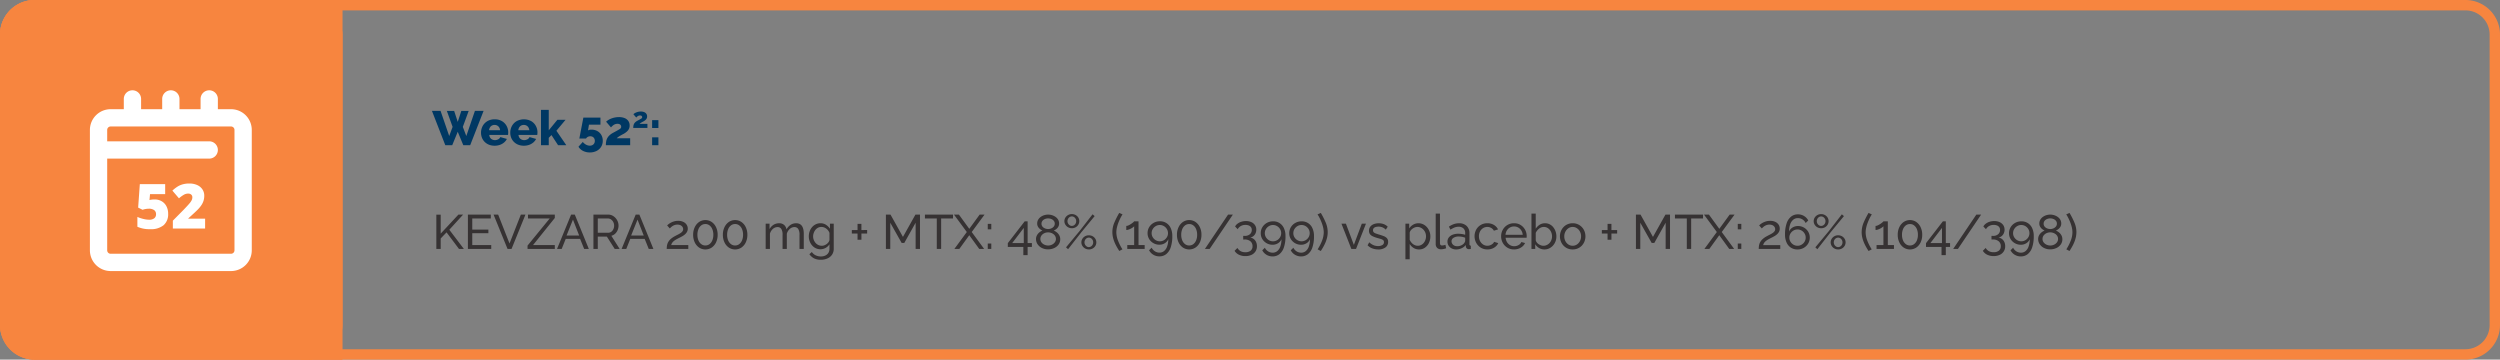
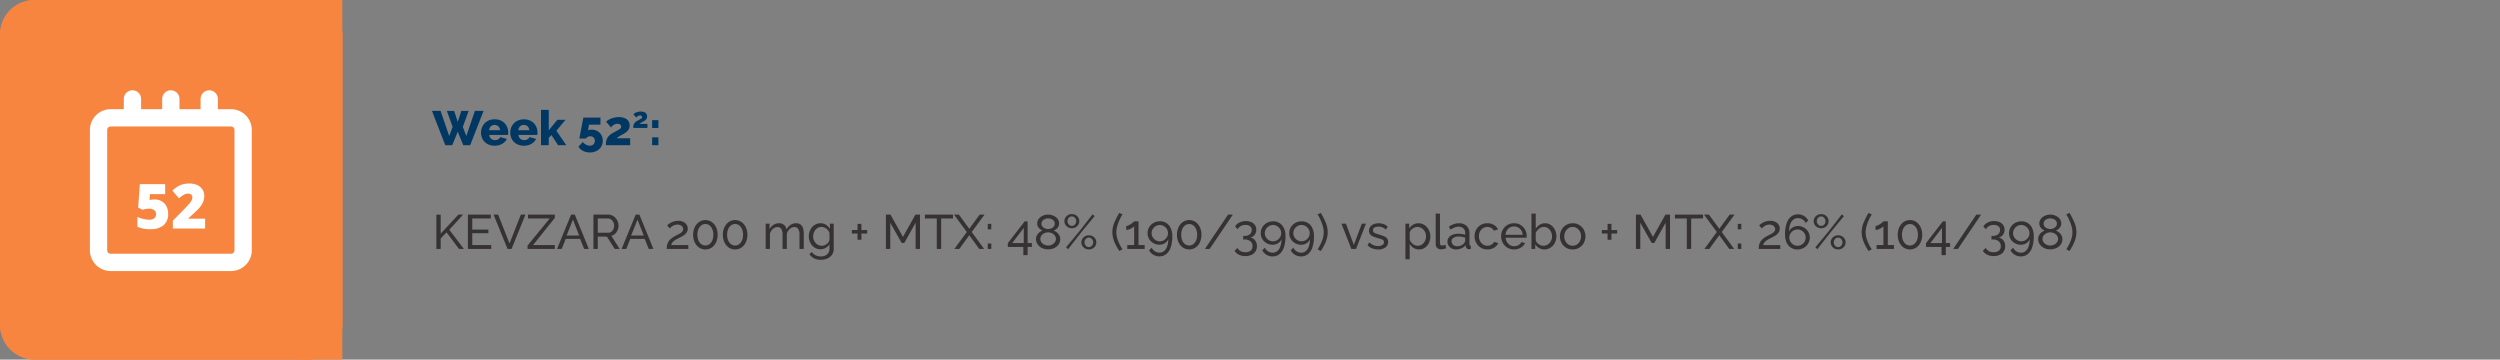
<svg xmlns="http://www.w3.org/2000/svg" width="723" height="104" viewBox="0 0 723 104">
  <rect x="0" y="0" width="723" height="104" fill="#808080" stroke="none" />
  <g id="Kev-Week-52-callout-DT" transform="translate(-426 -1702.999)">
    <g id="Group_2735" data-name="Group 2735" transform="translate(353 -909.001)">
      <g id="Group_507" data-name="Group 507" transform="translate(0 -305)">
-         <path id="Rectangle_683" data-name="Rectangle 683" d="M10,3a7.008,7.008,0,0,0-7,7V94a7.008,7.008,0,0,0,7,7H713a7.008,7.008,0,0,0,7-7V10a7.008,7.008,0,0,0-7-7H10m0-3H713a10,10,0,0,1,10,10V94a10,10,0,0,1-10,10H10A10,10,0,0,1,0,94V10A10,10,0,0,1,10,0Z" transform="translate(73 2917)" fill="#f7853f" />
        <g id="Group_471" data-name="Group 471" transform="translate(73 2917)">
          <rect id="Rectangle_684" data-name="Rectangle 684" width="99" height="104" rx="10" fill="#f7853f" />
          <path id="Rectangle_684_-_Outline" data-name="Rectangle 684 - Outline" d="M10,3a7.008,7.008,0,0,0-7,7V94a7.008,7.008,0,0,0,7,7H89a7.008,7.008,0,0,0,7-7V10a7.008,7.008,0,0,0-7-7H10m0-3H89A10,10,0,0,1,99,10V94a10,10,0,0,1-10,10H10A10,10,0,0,1,0,94V10A10,10,0,0,1,10,0Z" fill="#f7853f" />
          <rect id="Rectangle_685" data-name="Rectangle 685" width="12" height="104" transform="translate(87)" fill="#f7853f" />
-           <path id="Rectangle_685_-_Outline" data-name="Rectangle 685 - Outline" d="M3,3v98H9V3H3M0,0H12V104H0Z" transform="translate(87)" fill="#f7853f" />
        </g>
      </g>
      <path id="Path_6767" data-name="Path 6767" d="M4.228,3.074H6.342L7.378,6.252,8.414,3.074h2.128L8.848,7.694,9.856,10.34l2.492-7.28h2.506L10.976,13H8.988L7.378,9.108,5.782,13h-2L-.084,3.06H2.408l2.506,7.28.98-2.646ZM18.06,13.14a4.33,4.33,0,0,1-1.666-.3,3.7,3.7,0,0,1-1.239-.819,3.51,3.51,0,0,1-.777-1.2A3.861,3.861,0,0,1,14.112,9.4a4.039,4.039,0,0,1,.469-1.939,3.669,3.669,0,0,1,1.351-1.414A4,4,0,0,1,18.06,5.51a4.009,4.009,0,0,1,2.121.532,3.61,3.61,0,0,1,1.337,1.393A3.891,3.891,0,0,1,21.98,9.3a3.484,3.484,0,0,1-.021.385q-.021.189-.035.329H16.492a1.686,1.686,0,0,0,.273.826,1.5,1.5,0,0,0,.6.511,1.755,1.755,0,0,0,.77.175,1.96,1.96,0,0,0,.945-.238,1.289,1.289,0,0,0,.609-.644l1.9.532a3.169,3.169,0,0,1-.791,1.015,3.82,3.82,0,0,1-1.2.693A4.458,4.458,0,0,1,18.06,13.14ZM16.436,8.646h3.192a1.978,1.978,0,0,0-.266-.8,1.46,1.46,0,0,0-.56-.532,1.677,1.677,0,0,0-1.547,0,1.474,1.474,0,0,0-.553.532A1.978,1.978,0,0,0,16.436,8.646Zm10.08,4.494a4.33,4.33,0,0,1-1.666-.3,3.7,3.7,0,0,1-1.239-.819,3.51,3.51,0,0,1-.777-1.2A3.861,3.861,0,0,1,22.568,9.4a4.039,4.039,0,0,1,.469-1.939,3.669,3.669,0,0,1,1.351-1.414,4.482,4.482,0,0,1,4.249-.007,3.61,3.61,0,0,1,1.337,1.393A3.891,3.891,0,0,1,30.436,9.3a3.484,3.484,0,0,1-.021.385q-.021.189-.035.329H24.948a1.686,1.686,0,0,0,.273.826,1.5,1.5,0,0,0,.595.511,1.755,1.755,0,0,0,.77.175,1.96,1.96,0,0,0,.945-.238,1.289,1.289,0,0,0,.609-.644l1.9.532a3.169,3.169,0,0,1-.791,1.015,3.82,3.82,0,0,1-1.2.693A4.458,4.458,0,0,1,26.516,13.14ZM24.892,8.646h3.192a1.978,1.978,0,0,0-.266-.8,1.46,1.46,0,0,0-.56-.532,1.677,1.677,0,0,0-1.547,0,1.474,1.474,0,0,0-.553.532A1.978,1.978,0,0,0,24.892,8.646ZM36.4,13l-1.918-2.94-.784.8V13h-2.24V2.78H33.7V8.688L36.19,5.65h2.366L35.91,8.814,38.78,13Zm9.17,2.086a4.234,4.234,0,0,1-1.946-.441,3.2,3.2,0,0,1-1.33-1.211l1.246-1.386a3.047,3.047,0,0,0,.945.791,2.314,2.314,0,0,0,1.1.287,1.56,1.56,0,0,0,.756-.175,1.287,1.287,0,0,0,.5-.483,1.4,1.4,0,0,0,.182-.728,1.438,1.438,0,0,0-.168-.7,1.147,1.147,0,0,0-.462-.469,1.406,1.406,0,0,0-.686-.161,1.532,1.532,0,0,0-.707.168,1.229,1.229,0,0,0-.511.476H42.546l1.162-6.048H48.65V7.05H45.332l-.28,1.694a.727.727,0,0,1,.329-.175,2.235,2.235,0,0,1,.651-.077A3.5,3.5,0,0,1,47.74,8.9,2.952,2.952,0,0,1,48.9,10.032a3.273,3.273,0,0,1,.42,1.666,3.24,3.24,0,0,1-.483,1.771,3.3,3.3,0,0,1-1.323,1.19A4.238,4.238,0,0,1,45.57,15.086ZM50.218,13a5.952,5.952,0,0,1,.1-1.176,3.137,3.137,0,0,1,.35-.945,3.255,3.255,0,0,1,.658-.8,5.264,5.264,0,0,1,1.043-.707q.658-.35,1.1-.6t.707-.413a1.2,1.2,0,0,0,.371-.329.64.64,0,0,0,.1-.357.836.836,0,0,0-.126-.462.805.805,0,0,0-.364-.3,1.457,1.457,0,0,0-.588-.105,1.979,1.979,0,0,0-.532.07,1.92,1.92,0,0,0-.483.21,2.926,2.926,0,0,0-.441.329,5.221,5.221,0,0,0-.42.427L50.288,6.2A3.641,3.641,0,0,1,50.9,5.72a4.947,4.947,0,0,1,.847-.427,6.371,6.371,0,0,1,1.043-.308,5.746,5.746,0,0,1,1.183-.119,4.268,4.268,0,0,1,1.7.3,2.357,2.357,0,0,1,1.057.847A2.267,2.267,0,0,1,57.092,7.3a2.177,2.177,0,0,1-.147.833,2.368,2.368,0,0,1-.385.637,3.254,3.254,0,0,1-.539.5q-.3.224-.595.406-.336.168-.63.329t-.546.308a5.094,5.094,0,0,0-.469.308,3.71,3.71,0,0,0-.413.357h3.878V13Zm7.916-5a3.472,3.472,0,0,1,.061-.686,1.829,1.829,0,0,1,.2-.551,1.9,1.9,0,0,1,.384-.465,3.071,3.071,0,0,1,.608-.412q.384-.2.641-.347t.412-.241a.7.7,0,0,0,.216-.192.373.373,0,0,0,.061-.208.487.487,0,0,0-.073-.269.47.47,0,0,0-.212-.176.85.85,0,0,0-.343-.061,1.154,1.154,0,0,0-.31.041,1.12,1.12,0,0,0-.282.122,1.707,1.707,0,0,0-.257.192A3.045,3.045,0,0,0,59,4.995l-.825-.964a2.124,2.124,0,0,1,.355-.278,2.885,2.885,0,0,1,.494-.249,3.716,3.716,0,0,1,.608-.18,3.352,3.352,0,0,1,.69-.069,2.49,2.49,0,0,1,.992.176,1.375,1.375,0,0,1,.617.494,1.323,1.323,0,0,1,.212.751,1.27,1.27,0,0,1-.086.486,1.381,1.381,0,0,1-.225.372,1.9,1.9,0,0,1-.314.294q-.176.131-.347.237-.2.1-.367.192t-.318.18a2.971,2.971,0,0,0-.274.18,2.164,2.164,0,0,0-.241.208h2.262V8Zm5.459.016V5.734h1.82V8.016Zm0,4.984V10.718h1.82V13Z" transform="translate(198 2641)" fill="#003863" />
      <path id="Path_6768" data-name="Path 6768" d="M1.19,13V3.074H2.45V8.562l5.124-5.5H8.932L4.942,7.442,9.156,13H7.742l-3.6-4.8L2.45,9.962V13Zm15.876-1.12V13H10.318V3.06H16.94V4.18H11.578V7.4H16.24V8.45H11.578v3.43Zm2-8.82,3.29,8.358L25.634,3.06h1.33L22.932,13H21.784L17.738,3.06Zm8.5,8.96,6.412-7.84H27.692V3.06h7.756v.98l-6.3,7.84h6.3V13H27.566Zm12.6-8.96H41.23L45.29,13H43.946L42.77,10.088H38.6L37.436,13H36.092ZM42.49,9.108,40.7,4.516,38.85,9.108ZM46.62,13V3.06h4.256a2.654,2.654,0,0,1,1.2.273,3.156,3.156,0,0,1,.952.728,3.4,3.4,0,0,1,.63,1.022,3.119,3.119,0,0,1,.224,1.155,3.325,3.325,0,0,1-.259,1.3A2.989,2.989,0,0,1,52.9,8.59a2.566,2.566,0,0,1-1.1.6L54.208,13H52.78L50.512,9.43H47.88V13Zm1.26-4.69h3.01a1.469,1.469,0,0,0,.9-.287,1.927,1.927,0,0,0,.6-.763,2.434,2.434,0,0,0,.217-1.022,2.139,2.139,0,0,0-.252-1.029A2.1,2.1,0,0,0,51.7,4.46a1.544,1.544,0,0,0-.9-.28H47.88ZM58.842,3.06h1.064L63.966,13H62.622l-1.176-2.912H57.274L56.112,13H54.768Zm2.324,6.048L59.374,4.516,57.526,9.108ZM67.816,13a5.75,5.75,0,0,1,.091-1.05,3.139,3.139,0,0,1,.336-.938,3.407,3.407,0,0,1,.693-.861A5.911,5.911,0,0,1,70.1,9.346q.42-.238.847-.448a8.084,8.084,0,0,0,.8-.448,2.361,2.361,0,0,0,.6-.525,1.05,1.05,0,0,0,.224-.665,1.156,1.156,0,0,0-.189-.623,1.379,1.379,0,0,0-.56-.49,2.006,2.006,0,0,0-.917-.189,2.449,2.449,0,0,0-.763.112,2.673,2.673,0,0,0-.616.287,3.348,3.348,0,0,0-.476.364q-.2.189-.343.343l-.77-.868a3.507,3.507,0,0,1,.378-.343,4.535,4.535,0,0,1,.672-.441,4.8,4.8,0,0,1,.945-.385,4.12,4.12,0,0,1,1.183-.161,3.4,3.4,0,0,1,1.491.3,2.325,2.325,0,0,1,.959.812,2.032,2.032,0,0,1,.336,1.141,1.893,1.893,0,0,1-.231.952,2.7,2.7,0,0,1-.588.714,4.577,4.577,0,0,1-.742.525q-.385.217-.693.371-.63.308-1.078.56a4.647,4.647,0,0,0-.735.5,2.449,2.449,0,0,0-.462.511,1.922,1.922,0,0,0-.259.63h4.942V13ZM82.544,8.9a4.988,4.988,0,0,1-.462,2.191,3.748,3.748,0,0,1-1.26,1.505,3.306,3.306,0,0,1-3.64,0,3.748,3.748,0,0,1-1.26-1.505A4.988,4.988,0,0,1,75.46,8.9a4.988,4.988,0,0,1,.462-2.191,3.8,3.8,0,0,1,1.26-1.512,3.271,3.271,0,0,1,3.64,0,3.8,3.8,0,0,1,1.26,1.512A4.988,4.988,0,0,1,82.544,8.9ZM81.3,8.9A4.168,4.168,0,0,0,81,7.274a2.588,2.588,0,0,0-.812-1.092A1.919,1.919,0,0,0,79,5.79a1.94,1.94,0,0,0-1.2.392,2.588,2.588,0,0,0-.812,1.092A4.168,4.168,0,0,0,76.692,8.9a4.115,4.115,0,0,0,.294,1.617A2.594,2.594,0,0,0,77.8,11.6a1.94,1.94,0,0,0,1.2.392,1.919,1.919,0,0,0,1.19-.392A2.594,2.594,0,0,0,81,10.515,4.115,4.115,0,0,0,81.3,8.9Zm9.842,0a4.988,4.988,0,0,1-.462,2.191,3.748,3.748,0,0,1-1.26,1.505,3.306,3.306,0,0,1-3.64,0,3.748,3.748,0,0,1-1.26-1.505A4.988,4.988,0,0,1,84.056,8.9a4.988,4.988,0,0,1,.462-2.191,3.8,3.8,0,0,1,1.26-1.512,3.271,3.271,0,0,1,3.64,0,3.8,3.8,0,0,1,1.26,1.512A4.988,4.988,0,0,1,91.14,8.9Zm-1.246,0A4.168,4.168,0,0,0,89.6,7.274a2.588,2.588,0,0,0-.812-1.092A1.919,1.919,0,0,0,87.6,5.79a1.94,1.94,0,0,0-1.2.392,2.588,2.588,0,0,0-.812,1.092A4.168,4.168,0,0,0,85.288,8.9a4.115,4.115,0,0,0,.294,1.617,2.594,2.594,0,0,0,.812,1.085,1.94,1.94,0,0,0,1.2.392,1.919,1.919,0,0,0,1.19-.392,2.594,2.594,0,0,0,.812-1.085A4.115,4.115,0,0,0,89.894,8.9ZM107.45,13h-1.232V8.912a3.059,3.059,0,0,0-.371-1.694,1.242,1.242,0,0,0-1.1-.546,1.966,1.966,0,0,0-1.344.539A2.939,2.939,0,0,0,102.55,8.6V13h-1.232V8.912a3.1,3.1,0,0,0-.364-1.7,1.23,1.23,0,0,0-1.092-.539,2,2,0,0,0-1.337.525,2.828,2.828,0,0,0-.861,1.393V13H96.432V5.692h1.12V7.26a3.318,3.318,0,0,1,1.162-1.253,3,3,0,0,1,1.61-.441,2.08,2.08,0,0,1,1.456.5,2.133,2.133,0,0,1,.672,1.281,3.708,3.708,0,0,1,1.19-1.323,2.863,2.863,0,0,1,1.6-.455A2.2,2.2,0,0,1,106.3,5.8a1.766,1.766,0,0,1,.679.644,2.972,2.972,0,0,1,.364.973,6.215,6.215,0,0,1,.112,1.218Zm4.83.084a3.1,3.1,0,0,1-1.365-.3,3.253,3.253,0,0,1-1.071-.826,3.867,3.867,0,0,1-.693-1.2,4.055,4.055,0,0,1-.245-1.4,4.3,4.3,0,0,1,.245-1.456,3.761,3.761,0,0,1,.7-1.211,3.352,3.352,0,0,1,1.071-.826,3.083,3.083,0,0,1,1.372-.3,2.819,2.819,0,0,1,1.589.448,4.061,4.061,0,0,1,1.141,1.134V5.692h1.092v7.224a2.988,2.988,0,0,1-.5,1.75,3.125,3.125,0,0,1-1.344,1.085,4.644,4.644,0,0,1-1.883.371,4.137,4.137,0,0,1-2.016-.434,3.834,3.834,0,0,1-1.3-1.176l.714-.63a2.719,2.719,0,0,0,1.127.966,3.463,3.463,0,0,0,1.477.322,3.09,3.09,0,0,0,1.239-.245,2.072,2.072,0,0,0,.91-.749,2.189,2.189,0,0,0,.343-1.26V11.628a2.94,2.94,0,0,1-1.113,1.064A3.03,3.03,0,0,1,112.28,13.084Zm.378-1.008a2.088,2.088,0,0,0,.756-.14,2.774,2.774,0,0,0,.672-.371,2.4,2.4,0,0,0,.518-.525,1.674,1.674,0,0,0,.28-.6v-2.1A2.752,2.752,0,0,0,113.5,6.847a2.216,2.216,0,0,0-.952-.217,2.074,2.074,0,0,0-1,.238,2.341,2.341,0,0,0-.749.637,3.077,3.077,0,0,0-.476.889,3.046,3.046,0,0,0-.168.994,2.71,2.71,0,0,0,.2,1.029,2.96,2.96,0,0,0,.532.861,2.366,2.366,0,0,0,.8.588A2.341,2.341,0,0,0,112.658,12.076Zm13.118-4.55V8.534h-1.652v1.792H123V8.534h-1.652V7.526H123V5.734h1.12V7.526ZM139.8,13V5.412l-3.276,5.838h-.77l-3.29-5.838V13h-1.26V3.06h1.33l3.6,6.454,3.612-6.454h1.316V13Zm10.808-8.82h-3.43V13h-1.26V4.18h-3.43V3.06h8.12Zm1.708-1.12,3,4.116,3-4.116h1.414l-3.71,5.04,3.6,4.9H158.2l-2.884-3.976L152.432,13H151l3.6-4.9-3.71-5.04Zm8.344,4.256V5.748h1.022V7.316Zm0,5.684V11.432h1.022V13Zm10.29,1.778V12.412H166.46V11.32l4.886-6.314h.84v6.286h1.232v1.12h-1.232v2.366Zm-3.22-3.486h3.346V6.91Zm13.888-1.106a2.532,2.532,0,0,1-.483,1.54,3.193,3.193,0,0,1-1.288,1.022,4.214,4.214,0,0,1-1.757.364,3.865,3.865,0,0,1-1.778-.4,3.231,3.231,0,0,1-1.239-1.071,2.635,2.635,0,0,1-.455-1.512,2.189,2.189,0,0,1,.28-1.106,2.906,2.906,0,0,1,.707-.833,3.191,3.191,0,0,1,.875-.511,3.217,3.217,0,0,1-.756-.476,2.322,2.322,0,0,1-.56-.686,1.78,1.78,0,0,1-.21-.854,2.179,2.179,0,0,1,.28-1.113,2.643,2.643,0,0,1,.742-.819,3.37,3.37,0,0,1,1.022-.5,3.817,3.817,0,0,1,2.24,0,3.561,3.561,0,0,1,1.029.5,2.538,2.538,0,0,1,.749.812,2.179,2.179,0,0,1,.28,1.113,1.821,1.821,0,0,1-.21.861,2.246,2.246,0,0,1-.567.693,3.249,3.249,0,0,1-.777.476,3.321,3.321,0,0,1,.931.553,2.8,2.8,0,0,1,.686.847A2.33,2.33,0,0,1,181.622,10.186Zm-1.246-.084a1.645,1.645,0,0,0-.2-.805,1.824,1.824,0,0,0-.532-.6,2.534,2.534,0,0,0-.735-.371,2.659,2.659,0,0,0-.805-.126,2.507,2.507,0,0,0-1.071.238,2.171,2.171,0,0,0-.833.665,1.638,1.638,0,0,0-.322,1.015,1.577,1.577,0,0,0,.2.784,1.958,1.958,0,0,0,.525.6,2.353,2.353,0,0,0,.728.378,2.659,2.659,0,0,0,.8.126,2.507,2.507,0,0,0,1.071-.238,2.2,2.2,0,0,0,.84-.672A1.6,1.6,0,0,0,180.376,10.1Zm-4.172-4.4a1.263,1.263,0,0,0,.294.84,1.811,1.811,0,0,0,.742.525,2.413,2.413,0,0,0,.882.175,2.313,2.313,0,0,0,.889-.182,1.879,1.879,0,0,0,.735-.532,1.283,1.283,0,0,0,.294-.854,1.247,1.247,0,0,0-.273-.812,1.769,1.769,0,0,0-.714-.518,2.453,2.453,0,0,0-.945-.182,2.339,2.339,0,0,0-.931.189,1.742,1.742,0,0,0-.707.532A1.3,1.3,0,0,0,176.2,5.706Zm8.778,1.3a2.177,2.177,0,0,1-1.078-.273,2.137,2.137,0,0,1-.784-.742,1.96,1.96,0,0,1,0-2.065,2.188,2.188,0,0,1,1.862-1.008,2.205,2.205,0,0,1,1.092.273,2.1,2.1,0,0,1,.777.735,1.9,1.9,0,0,1,.287,1.022,1.959,1.959,0,0,1-.287,1.043,2.082,2.082,0,0,1-.777.742A2.205,2.205,0,0,1,184.982,7.008Zm0-.672a1.134,1.134,0,0,0,.637-.189,1.356,1.356,0,0,0,.455-.5,1.421,1.421,0,0,0,.168-.679,1.4,1.4,0,0,0-.175-.693,1.355,1.355,0,0,0-.462-.5,1.163,1.163,0,0,0-1.26.007,1.356,1.356,0,0,0-.455.5,1.421,1.421,0,0,0-.168.679,1.364,1.364,0,0,0,.175.686,1.432,1.432,0,0,0,.462.5A1.111,1.111,0,0,0,184.982,6.336Zm4.914,6.8a2.15,2.15,0,0,1-1.862-1.015,1.96,1.96,0,0,1,0-2.065A2.164,2.164,0,0,1,189.9,9.052a2.205,2.205,0,0,1,1.092.273,2.1,2.1,0,0,1,.777.735,1.9,1.9,0,0,1,.287,1.022,1.959,1.959,0,0,1-.287,1.043,2.082,2.082,0,0,1-.777.742A2.205,2.205,0,0,1,189.9,13.14Zm0-.672a1.134,1.134,0,0,0,.637-.189,1.356,1.356,0,0,0,.455-.5,1.421,1.421,0,0,0,.168-.679,1.4,1.4,0,0,0-.175-.693,1.355,1.355,0,0,0-.462-.5,1.163,1.163,0,0,0-1.26.007,1.356,1.356,0,0,0-.455.5,1.421,1.421,0,0,0-.168.679,1.364,1.364,0,0,0,.175.686,1.432,1.432,0,0,0,.462.5A1.111,1.111,0,0,0,189.9,12.468Zm-6.594.07,3.92-4.718,3.752-4.83.6.518L187.7,8.2,183.89,13.07Zm13.4-4.382a7.118,7.118,0,0,1,.581-2.8,23.491,23.491,0,0,1,1.407-2.772l.952.42a9.53,9.53,0,0,0-.574.994q-.308.6-.588,1.316a10.731,10.731,0,0,0-.455,1.456,6.218,6.218,0,0,0-.175,1.428,6.769,6.769,0,0,0,.476,2.373,13.711,13.711,0,0,0,1.288,2.541l-.91.476a17.051,17.051,0,0,1-1.043-1.785,9.769,9.769,0,0,1-.707-1.827A6.9,6.9,0,0,1,196.7,8.156Zm9.338,3.724V13h-5.026V11.88H203V6.42a1.773,1.773,0,0,1-.392.357,4.555,4.555,0,0,1-.6.357,4.514,4.514,0,0,1-.672.273,2.08,2.08,0,0,1-.616.105V6.336a1.61,1.61,0,0,0,.679-.175,5.311,5.311,0,0,0,.721-.413,6.778,6.778,0,0,0,.6-.448A1.365,1.365,0,0,0,203,5.006h1.26V11.88Zm.84-3.444a3.221,3.221,0,0,0,.455,1.694,3.371,3.371,0,0,0,1.239,1.2,3.437,3.437,0,0,0,1.736.448,2.987,2.987,0,0,0,1.092-.2,2.711,2.711,0,0,0,.889-.56,2.407,2.407,0,0,0,.581-.84,6.4,6.4,0,0,1-.329,2.1,2.975,2.975,0,0,1-.882,1.33,2.052,2.052,0,0,1-1.337.462,2.421,2.421,0,0,1-1.337-.392,2.488,2.488,0,0,1-.917-1.036l-.756.742a3.309,3.309,0,0,0,1.239,1.3,3.38,3.38,0,0,0,1.757.469,3.108,3.108,0,0,0,1.96-.651,4.142,4.142,0,0,0,1.3-1.953,9.864,9.864,0,0,0,.462-3.262,5.334,5.334,0,0,0-.455-2.3,3.3,3.3,0,0,0-3.143-1.981,3.587,3.587,0,0,0-1.806.462,3.474,3.474,0,0,0-1.281,1.239A3.281,3.281,0,0,0,206.878,8.436ZM210.42,6.07a2.264,2.264,0,0,1,1.183.322,2.454,2.454,0,0,1,.861.861,2.264,2.264,0,0,1,.322,1.183,2.228,2.228,0,0,1-.322,1.176,2.493,2.493,0,0,1-.854.854,2.347,2.347,0,0,1-2.373,0,2.473,2.473,0,0,1-.861-.854,2.228,2.228,0,0,1-.322-1.176,2.253,2.253,0,0,1,.322-1.19,2.473,2.473,0,0,1,.861-.854A2.264,2.264,0,0,1,210.42,6.07ZM222.46,8.9A4.988,4.988,0,0,1,222,11.089a3.748,3.748,0,0,1-1.26,1.505,3.306,3.306,0,0,1-3.64,0,3.748,3.748,0,0,1-1.26-1.505,4.988,4.988,0,0,1-.462-2.191,4.988,4.988,0,0,1,.462-2.191,3.8,3.8,0,0,1,1.26-1.512,3.271,3.271,0,0,1,3.64,0A3.8,3.8,0,0,1,222,6.707,4.988,4.988,0,0,1,222.46,8.9Zm-1.246,0a4.168,4.168,0,0,0-.294-1.624,2.588,2.588,0,0,0-.812-1.092,1.919,1.919,0,0,0-1.19-.392,1.94,1.94,0,0,0-1.2.392,2.588,2.588,0,0,0-.812,1.092,4.168,4.168,0,0,0-.294,1.624,4.115,4.115,0,0,0,.294,1.617,2.594,2.594,0,0,0,.812,1.085,1.94,1.94,0,0,0,1.2.392,1.919,1.919,0,0,0,1.19-.392,2.594,2.594,0,0,0,.812-1.085A4.115,4.115,0,0,0,221.214,8.9ZM231.546,3.06,224.826,13h-1.372l6.706-9.94ZM236.558,9.7a2.212,2.212,0,0,1,1.036.441,2.3,2.3,0,0,1,.672.868,2.834,2.834,0,0,1,.238,1.183,2.663,2.663,0,0,1-1.582,2.513,4.091,4.091,0,0,1-1.764.357,4.158,4.158,0,0,1-1.869-.4,3,3,0,0,1-1.253-1.127l.826-.826a2.478,2.478,0,0,0,.875.9,2.7,2.7,0,0,0,1.421.336,2.373,2.373,0,0,0,1.519-.441,1.574,1.574,0,0,0,.553-1.309,1.783,1.783,0,0,0-.6-1.407,2.536,2.536,0,0,0-1.729-.525h-.364V9.22h.392a2.222,2.222,0,0,0,1.547-.49,1.579,1.579,0,0,0,.539-1.218,1.354,1.354,0,0,0-.238-.826,1.439,1.439,0,0,0-.644-.483,2.532,2.532,0,0,0-.938-.161,2.7,2.7,0,0,0-1.351.329,2.307,2.307,0,0,0-.9.917L232.19,6.5a2.47,2.47,0,0,1,.721-.826A3.63,3.63,0,0,1,234,5.132a4.384,4.384,0,0,1,1.323-.2,3.743,3.743,0,0,1,1.561.308,2.471,2.471,0,0,1,1.057.868,2.3,2.3,0,0,1,.378,1.316,2.553,2.553,0,0,1-.21,1.029,2.145,2.145,0,0,1-.609.812A2.017,2.017,0,0,1,236.558,9.7Zm3.052-1.26a3.221,3.221,0,0,0,.455,1.694,3.371,3.371,0,0,0,1.239,1.2,3.437,3.437,0,0,0,1.736.448,2.987,2.987,0,0,0,1.092-.2,2.711,2.711,0,0,0,.889-.56,2.407,2.407,0,0,0,.581-.84,6.4,6.4,0,0,1-.329,2.1,2.975,2.975,0,0,1-.882,1.33,2.052,2.052,0,0,1-1.337.462,2.421,2.421,0,0,1-1.337-.392,2.488,2.488,0,0,1-.917-1.036l-.756.742a3.309,3.309,0,0,0,1.239,1.3,3.38,3.38,0,0,0,1.757.469,3.108,3.108,0,0,0,1.96-.651,4.142,4.142,0,0,0,1.3-1.953,9.864,9.864,0,0,0,.462-3.262,5.334,5.334,0,0,0-.455-2.3,3.3,3.3,0,0,0-3.143-1.981,3.587,3.587,0,0,0-1.806.462,3.474,3.474,0,0,0-1.281,1.239A3.281,3.281,0,0,0,239.61,8.436Zm3.542-2.366a2.264,2.264,0,0,1,1.183.322,2.454,2.454,0,0,1,.861.861,2.264,2.264,0,0,1,.322,1.183,2.228,2.228,0,0,1-.322,1.176,2.493,2.493,0,0,1-.854.854,2.347,2.347,0,0,1-2.373,0,2.473,2.473,0,0,1-.861-.854,2.228,2.228,0,0,1-.322-1.176,2.253,2.253,0,0,1,.322-1.19,2.473,2.473,0,0,1,.861-.854A2.264,2.264,0,0,1,243.152,6.07Zm4.7,2.366a3.221,3.221,0,0,0,.455,1.694,3.371,3.371,0,0,0,1.239,1.2,3.437,3.437,0,0,0,1.736.448,2.987,2.987,0,0,0,1.092-.2,2.711,2.711,0,0,0,.889-.56,2.407,2.407,0,0,0,.581-.84,6.4,6.4,0,0,1-.329,2.1,2.975,2.975,0,0,1-.882,1.33,2.052,2.052,0,0,1-1.337.462,2.421,2.421,0,0,1-1.337-.392,2.488,2.488,0,0,1-.917-1.036l-.756.742a3.309,3.309,0,0,0,1.239,1.3,3.38,3.38,0,0,0,1.757.469,3.108,3.108,0,0,0,1.96-.651,4.142,4.142,0,0,0,1.3-1.953,9.864,9.864,0,0,0,.462-3.262,5.334,5.334,0,0,0-.455-2.3,3.3,3.3,0,0,0-3.143-1.981,3.587,3.587,0,0,0-1.806.462,3.474,3.474,0,0,0-1.281,1.239A3.281,3.281,0,0,0,247.856,8.436ZM251.4,6.07a2.264,2.264,0,0,1,1.183.322,2.454,2.454,0,0,1,.861.861,2.264,2.264,0,0,1,.322,1.183,2.228,2.228,0,0,1-.322,1.176,2.493,2.493,0,0,1-.854.854,2.347,2.347,0,0,1-2.373,0,2.473,2.473,0,0,1-.861-.854,2.228,2.228,0,0,1-.322-1.176,2.253,2.253,0,0,1,.322-1.19,2.473,2.473,0,0,1,.861-.854A2.264,2.264,0,0,1,251.4,6.07Zm7.574,2.086a6.9,6.9,0,0,1-.252,1.82,9.768,9.768,0,0,1-.707,1.827,17.048,17.048,0,0,1-1.043,1.785l-.91-.476a13.711,13.711,0,0,0,1.288-2.541,6.769,6.769,0,0,0,.476-2.373,6.217,6.217,0,0,0-.175-1.428,10.729,10.729,0,0,0-.455-1.456q-.28-.714-.588-1.316A9.533,9.533,0,0,0,256.032,3l.952-.42a23.5,23.5,0,0,1,1.407,2.772A7.118,7.118,0,0,1,258.972,8.156ZM265.818,13l-2.87-7.308h1.288l2.3,6.132,2.3-6.132h1.2L267.162,13Zm7.77.14a4.8,4.8,0,0,1-1.708-.3,3.648,3.648,0,0,1-1.372-.9l.476-.868a4.121,4.121,0,0,0,1.26.84,3.44,3.44,0,0,0,1.288.252,2.36,2.36,0,0,0,1.232-.287.929.929,0,0,0,.476-.847.725.725,0,0,0-.245-.6,2.041,2.041,0,0,0-.693-.329q-.448-.133-1.064-.3a8.406,8.406,0,0,1-1.274-.476,2,2,0,0,1-.784-.63,1.615,1.615,0,0,1-.266-.952,1.909,1.909,0,0,1,.364-1.183,2.258,2.258,0,0,1,1-.735,3.914,3.914,0,0,1,1.449-.252,4.082,4.082,0,0,1,1.47.252,3.11,3.11,0,0,1,1.134.742l-.56.854a2.867,2.867,0,0,0-.952-.665,2.981,2.981,0,0,0-1.162-.217,3.048,3.048,0,0,0-.742.091,1.3,1.3,0,0,0-.6.322.865.865,0,0,0-.238.651.779.779,0,0,0,.189.553,1.456,1.456,0,0,0,.56.343q.371.14.9.308.826.238,1.435.476a2.411,2.411,0,0,1,.945.616,1.526,1.526,0,0,1,.336,1.05,1.9,1.9,0,0,1-.784,1.617A3.4,3.4,0,0,1,273.588,13.14Zm11.8,0a2.9,2.9,0,0,1-1.6-.448,3.377,3.377,0,0,1-1.106-1.134v4.424h-1.232V5.692h1.092V7.064a3.366,3.366,0,0,1,1.134-1.085,2.949,2.949,0,0,1,1.526-.413,3.113,3.113,0,0,1,1.386.308,3.425,3.425,0,0,1,1.092.84,4.009,4.009,0,0,1,.721,1.211,3.953,3.953,0,0,1,.259,1.421,4.374,4.374,0,0,1-.413,1.9,3.42,3.42,0,0,1-1.155,1.379A2.938,2.938,0,0,1,285.39,13.14Zm-.378-1.064a2.094,2.094,0,0,0,.987-.231,2.414,2.414,0,0,0,.756-.616,2.806,2.806,0,0,0,.483-.875,3.087,3.087,0,0,0,.168-1.008,2.853,2.853,0,0,0-.189-1.036,2.754,2.754,0,0,0-.532-.868,2.552,2.552,0,0,0-.8-.595,2.263,2.263,0,0,0-.987-.217,2.077,2.077,0,0,0-.693.126,2.707,2.707,0,0,0-.679.357,2.544,2.544,0,0,0-.546.525,1.555,1.555,0,0,0-.294.63v2.086a3.289,3.289,0,0,0,.56.868,2.7,2.7,0,0,0,.812.623A2.1,2.1,0,0,0,285.012,12.076Zm5.194-9.3h1.232v8.33q0,.6.168.742a.613.613,0,0,0,.406.14,2.423,2.423,0,0,0,.56-.063,3.545,3.545,0,0,0,.448-.133l.2,1.008a4.014,4.014,0,0,1-.728.21,3.838,3.838,0,0,1-.742.084,1.538,1.538,0,0,1-1.127-.406,1.518,1.518,0,0,1-.413-1.134Zm3.4,8.106a1.909,1.909,0,0,1,.4-1.211,2.565,2.565,0,0,1,1.1-.791,4.352,4.352,0,0,1,1.624-.28,7.431,7.431,0,0,1,1.036.077,4.734,4.734,0,0,1,.966.231V8.38a1.746,1.746,0,0,0-.5-1.323,1.981,1.981,0,0,0-1.428-.483,3.134,3.134,0,0,0-1.155.217,6.394,6.394,0,0,0-1.169.623l-.448-.868a5.94,5.94,0,0,1,1.428-.735,4.54,4.54,0,0,1,1.484-.245,3.067,3.067,0,0,1,2.212.777,2.852,2.852,0,0,1,.812,2.163V11.6a.5.5,0,0,0,.091.329.419.419,0,0,0,.3.119V13q-.182.028-.315.042a2.158,2.158,0,0,1-.217.014.838.838,0,0,1-.651-.238.882.882,0,0,1-.245-.5l-.028-.462a3.115,3.115,0,0,1-1.246.952,3.793,3.793,0,0,1-1.526.336,2.761,2.761,0,0,1-1.3-.3,2.29,2.29,0,0,1-.9-.812A2.1,2.1,0,0,1,293.608,10.886Zm4.76.518a1.857,1.857,0,0,0,.266-.4.825.825,0,0,0,.1-.343v-.91a5.242,5.242,0,0,0-.91-.259,4.988,4.988,0,0,0-.938-.091,2.784,2.784,0,0,0-1.519.371,1.148,1.148,0,0,0-.581,1.015,1.346,1.346,0,0,0,.189.679,1.45,1.45,0,0,0,.56.539,1.838,1.838,0,0,0,.917.21,2.652,2.652,0,0,0,1.092-.231A2.359,2.359,0,0,0,298.368,11.4Zm6.8,1.736a3.673,3.673,0,0,1-1.505-.3,3.572,3.572,0,0,1-1.176-.833,3.856,3.856,0,0,1-.77-1.218,4.063,4.063,0,0,1,.189-3.346,3.551,3.551,0,0,1,1.3-1.365,3.669,3.669,0,0,1,1.946-.511,3.59,3.59,0,0,1,1.883.483,3.018,3.018,0,0,1,1.2,1.295l-1.2.378a2,2,0,0,0-.784-.805,2.324,2.324,0,0,0-2.345.063,2.483,2.483,0,0,0-.875.959,2.935,2.935,0,0,0-.322,1.393,2.937,2.937,0,0,0,.329,1.393,2.621,2.621,0,0,0,.882.987,2.181,2.181,0,0,0,1.225.364,2.293,2.293,0,0,0,.833-.154,2.372,2.372,0,0,0,.7-.413,1.374,1.374,0,0,0,.413-.567l1.2.364a2.665,2.665,0,0,1-.679.945,3.379,3.379,0,0,1-1.078.651A3.8,3.8,0,0,1,305.172,13.14Zm7.686,0a3.673,3.673,0,0,1-1.505-.3,3.622,3.622,0,0,1-1.176-.826,3.773,3.773,0,0,1-.77-1.211,3.9,3.9,0,0,1-.273-1.456,3.816,3.816,0,0,1,.476-1.89,3.693,3.693,0,0,1,1.323-1.372,3.641,3.641,0,0,1,1.939-.518,3.489,3.489,0,0,1,1.925.525,3.669,3.669,0,0,1,1.274,1.372,3.8,3.8,0,0,1,.455,1.827q0,.14-.007.273a1.52,1.52,0,0,1-.021.2h-6.062a2.777,2.777,0,0,0,.4,1.267,2.512,2.512,0,0,0,.889.868,2.314,2.314,0,0,0,1.176.315,2.537,2.537,0,0,0,1.267-.336,1.8,1.8,0,0,0,.819-.882l1.064.294a2.818,2.818,0,0,1-.707.952,3.447,3.447,0,0,1-1.106.658A3.909,3.909,0,0,1,312.858,13.14Zm-2.464-4.228h4.984a2.684,2.684,0,0,0-.406-1.26,2.53,2.53,0,0,0-.9-.854,2.408,2.408,0,0,0-1.2-.308,2.381,2.381,0,0,0-1.19.308,2.472,2.472,0,0,0-.889.854A2.731,2.731,0,0,0,310.394,8.912ZM321.65,13.14a2.963,2.963,0,0,1-1.554-.42,3.178,3.178,0,0,1-1.106-1.092V13H317.9V2.78h1.232V7.148A3.8,3.8,0,0,1,320.264,6a2.826,2.826,0,0,1,1.568-.434,2.885,2.885,0,0,1,1.358.315,3.182,3.182,0,0,1,1.029.854,4.039,4.039,0,0,1,.658,1.218,4.381,4.381,0,0,1,.231,1.421,4.031,4.031,0,0,1-.259,1.449,3.781,3.781,0,0,1-.735,1.2,3.473,3.473,0,0,1-1.1.819A3.158,3.158,0,0,1,321.65,13.14Zm-.308-1.064a2.28,2.28,0,0,0,1.008-.224,2.538,2.538,0,0,0,.8-.6,2.718,2.718,0,0,0,.518-.868,2.873,2.873,0,0,0,.182-1.008,3.078,3.078,0,0,0-.3-1.344,2.6,2.6,0,0,0-.84-1.015,2.1,2.1,0,0,0-1.253-.385,2.028,2.028,0,0,0-.966.238,2.832,2.832,0,0,0-.791.623,3.683,3.683,0,0,0-.567.847v2.114a1.554,1.554,0,0,0,.294.644,2.284,2.284,0,0,0,.546.511,2.994,2.994,0,0,0,.679.343A2.077,2.077,0,0,0,321.342,12.076Zm8.47,1.064a3.624,3.624,0,0,1-1.5-.3,3.564,3.564,0,0,1-1.162-.826A3.736,3.736,0,0,1,326.4,10.8a4.08,4.08,0,0,1,0-2.9,3.736,3.736,0,0,1,.756-1.211,3.544,3.544,0,0,1,1.169-.826,3.673,3.673,0,0,1,1.505-.3,3.589,3.589,0,0,1,1.484.3A3.662,3.662,0,0,1,333.242,7.9a4.08,4.08,0,0,1,0,2.9,3.736,3.736,0,0,1-.756,1.211,3.544,3.544,0,0,1-1.169.826A3.673,3.673,0,0,1,329.812,13.14ZM327.39,9.374a2.866,2.866,0,0,0,.329,1.372,2.6,2.6,0,0,0,.875.973,2.25,2.25,0,0,0,2.443-.007,2.621,2.621,0,0,0,.882-.987,2.907,2.907,0,0,0,.329-1.379,2.866,2.866,0,0,0-.329-1.372,2.635,2.635,0,0,0-.882-.98,2.181,2.181,0,0,0-1.225-.364A2.119,2.119,0,0,0,328.594,7a2.718,2.718,0,0,0-.875.987A2.9,2.9,0,0,0,327.39,9.374Zm15.288-1.848V8.534h-1.652v1.792h-1.12V8.534h-1.652V7.526h1.652V5.734h1.12V7.526ZM356.706,13V5.412L353.43,11.25h-.77l-3.29-5.838V13h-1.26V3.06h1.33l3.6,6.454L356.65,3.06h1.316V13Zm10.808-8.82h-3.43V13h-1.26V4.18h-3.43V3.06h8.12Zm1.708-1.12,3,4.116,3-4.116h1.414l-3.71,5.04,3.6,4.9H375.1l-2.884-3.976L369.334,13h-1.428l3.6-4.9-3.71-5.04Zm8.344,4.256V5.748h1.022V7.316Zm0,5.684V11.432h1.022V13Zm6.062,0a5.75,5.75,0,0,1,.091-1.05,3.139,3.139,0,0,1,.336-.938,3.407,3.407,0,0,1,.693-.861,5.912,5.912,0,0,1,1.162-.805q.42-.238.847-.448a8.084,8.084,0,0,0,.8-.448,2.36,2.36,0,0,0,.6-.525,1.05,1.05,0,0,0,.224-.665,1.156,1.156,0,0,0-.189-.623,1.379,1.379,0,0,0-.56-.49,2.006,2.006,0,0,0-.917-.189,2.449,2.449,0,0,0-.763.112,2.673,2.673,0,0,0-.616.287,3.349,3.349,0,0,0-.476.364q-.2.189-.343.343l-.77-.868a3.509,3.509,0,0,1,.378-.343,4.536,4.536,0,0,1,.672-.441,4.8,4.8,0,0,1,.945-.385,4.12,4.12,0,0,1,1.183-.161,3.4,3.4,0,0,1,1.491.3,2.324,2.324,0,0,1,.959.812A2.032,2.032,0,0,1,389.7,7.12a1.892,1.892,0,0,1-.231.952,2.7,2.7,0,0,1-.588.714,4.576,4.576,0,0,1-.742.525q-.385.217-.693.371-.63.308-1.078.56a4.648,4.648,0,0,0-.735.5,2.45,2.45,0,0,0-.462.511,1.922,1.922,0,0,0-.259.63h4.942V13Zm14.756-3.29a3.221,3.221,0,0,0-.455-1.694,3.387,3.387,0,0,0-1.232-1.2,3.426,3.426,0,0,0-1.743-.448,3,3,0,0,0-1.085.2,2.674,2.674,0,0,0-.889.553,2.512,2.512,0,0,0-.588.847,6.4,6.4,0,0,1,.329-2.1,2.947,2.947,0,0,1,.889-1.33,2.06,2.06,0,0,1,1.33-.462A2.455,2.455,0,0,1,397.194,5.5l.756-.742a3.309,3.309,0,0,0-1.239-1.3,3.38,3.38,0,0,0-1.757-.469,3.108,3.108,0,0,0-1.96.651,4.142,4.142,0,0,0-1.3,1.953,9.864,9.864,0,0,0-.462,3.262,5.345,5.345,0,0,0,.455,2.3,3.406,3.406,0,0,0,1.267,1.477,3.447,3.447,0,0,0,1.876.511,3.576,3.576,0,0,0,1.813-.462,3.49,3.49,0,0,0,1.274-1.239A3.281,3.281,0,0,0,398.384,9.71Zm-3.542,2.366a2.264,2.264,0,0,1-1.183-.322,2.454,2.454,0,0,1-.861-.861,2.264,2.264,0,0,1-.322-1.183,2.227,2.227,0,0,1,.322-1.176,2.473,2.473,0,0,1,.861-.854,2.334,2.334,0,0,1,2.366,0,2.473,2.473,0,0,1,.861.854,2.228,2.228,0,0,1,.322,1.176,2.264,2.264,0,0,1-.322,1.183,2.454,2.454,0,0,1-.861.861A2.264,2.264,0,0,1,394.842,12.076Zm6.832-5.068a2.177,2.177,0,0,1-1.078-.273,2.137,2.137,0,0,1-.784-.742,1.96,1.96,0,0,1,0-2.065,2.188,2.188,0,0,1,1.862-1.008,2.205,2.205,0,0,1,1.092.273,2.1,2.1,0,0,1,.777.735,1.9,1.9,0,0,1,.287,1.022,1.959,1.959,0,0,1-.287,1.043,2.082,2.082,0,0,1-.777.742A2.205,2.205,0,0,1,401.674,7.008Zm0-.672a1.134,1.134,0,0,0,.637-.189,1.356,1.356,0,0,0,.455-.5,1.421,1.421,0,0,0,.168-.679,1.4,1.4,0,0,0-.175-.693,1.355,1.355,0,0,0-.462-.5,1.163,1.163,0,0,0-1.26.007,1.356,1.356,0,0,0-.455.5,1.421,1.421,0,0,0-.168.679,1.364,1.364,0,0,0,.175.686,1.432,1.432,0,0,0,.462.5A1.111,1.111,0,0,0,401.674,6.336Zm4.914,6.8a2.149,2.149,0,0,1-1.862-1.015,1.96,1.96,0,0,1,0-2.065,2.164,2.164,0,0,1,1.862-1.008,2.205,2.205,0,0,1,1.092.273,2.1,2.1,0,0,1,.777.735,1.9,1.9,0,0,1,.287,1.022,1.959,1.959,0,0,1-.287,1.043,2.082,2.082,0,0,1-.777.742A2.205,2.205,0,0,1,406.588,13.14Zm0-.672a1.134,1.134,0,0,0,.637-.189,1.356,1.356,0,0,0,.455-.5,1.421,1.421,0,0,0,.168-.679,1.4,1.4,0,0,0-.175-.693,1.355,1.355,0,0,0-.462-.5,1.163,1.163,0,0,0-1.26.007,1.356,1.356,0,0,0-.455.5,1.421,1.421,0,0,0-.168.679,1.364,1.364,0,0,0,.175.686,1.432,1.432,0,0,0,.462.5A1.111,1.111,0,0,0,406.588,12.468Zm-6.594.07,3.92-4.718,3.752-4.83.6.518L404.39,8.2l-3.808,4.872Zm13.4-4.382a7.118,7.118,0,0,1,.581-2.8,23.494,23.494,0,0,1,1.407-2.772l.952.42a9.528,9.528,0,0,0-.574.994q-.308.6-.588,1.316a10.729,10.729,0,0,0-.455,1.456A6.218,6.218,0,0,0,414.54,8.2a6.768,6.768,0,0,0,.476,2.373,13.709,13.709,0,0,0,1.288,2.541l-.91.476a17.054,17.054,0,0,1-1.043-1.785,9.77,9.77,0,0,1-.707-1.827A6.9,6.9,0,0,1,413.392,8.156Zm9.338,3.724V13H417.7V11.88h1.988V6.42a1.773,1.773,0,0,1-.392.357,4.556,4.556,0,0,1-.6.357,4.513,4.513,0,0,1-.672.273,2.08,2.08,0,0,1-.616.105V6.336a1.61,1.61,0,0,0,.679-.175,5.31,5.31,0,0,0,.721-.413,6.773,6.773,0,0,0,.6-.448,1.365,1.365,0,0,0,.287-.294h1.26V11.88ZM430.906,8.9a4.987,4.987,0,0,1-.462,2.191,3.748,3.748,0,0,1-1.26,1.505,3.306,3.306,0,0,1-3.64,0,3.748,3.748,0,0,1-1.26-1.505,4.988,4.988,0,0,1-.462-2.191,4.988,4.988,0,0,1,.462-2.191,3.8,3.8,0,0,1,1.26-1.512,3.271,3.271,0,0,1,3.64,0,3.8,3.8,0,0,1,1.26,1.512A4.987,4.987,0,0,1,430.906,8.9Zm-1.246,0a4.167,4.167,0,0,0-.294-1.624,2.588,2.588,0,0,0-.812-1.092,1.919,1.919,0,0,0-1.19-.392,1.94,1.94,0,0,0-1.2.392,2.588,2.588,0,0,0-.812,1.092,4.167,4.167,0,0,0-.294,1.624,4.115,4.115,0,0,0,.294,1.617,2.594,2.594,0,0,0,.812,1.085,1.94,1.94,0,0,0,1.2.392,1.919,1.919,0,0,0,1.19-.392,2.594,2.594,0,0,0,.812-1.085A4.115,4.115,0,0,0,429.66,8.9Zm6.832,5.88V12.412H432V11.32l4.886-6.314h.84v6.286h1.232v1.12h-1.232v2.366Zm-3.22-3.486h3.346V6.91ZM447.944,3.06,441.224,13h-1.372l6.706-9.94ZM452.956,9.7a2.212,2.212,0,0,1,1.036.441,2.3,2.3,0,0,1,.672.868,2.834,2.834,0,0,1,.238,1.183A2.663,2.663,0,0,1,453.32,14.7a4.091,4.091,0,0,1-1.764.357,4.158,4.158,0,0,1-1.869-.4,3,3,0,0,1-1.253-1.127l.826-.826a2.477,2.477,0,0,0,.875.9,2.7,2.7,0,0,0,1.421.336,2.373,2.373,0,0,0,1.519-.441,1.574,1.574,0,0,0,.553-1.309,1.783,1.783,0,0,0-.6-1.407,2.536,2.536,0,0,0-1.729-.525h-.364V9.22h.392a2.222,2.222,0,0,0,1.547-.49,1.579,1.579,0,0,0,.539-1.218,1.354,1.354,0,0,0-.238-.826,1.439,1.439,0,0,0-.644-.483,2.532,2.532,0,0,0-.938-.161,2.7,2.7,0,0,0-1.351.329,2.307,2.307,0,0,0-.9.917l-.756-.784a2.47,2.47,0,0,1,.721-.826,3.631,3.631,0,0,1,1.092-.546,4.383,4.383,0,0,1,1.323-.2,3.743,3.743,0,0,1,1.561.308,2.471,2.471,0,0,1,1.057.868,2.3,2.3,0,0,1,.378,1.316,2.553,2.553,0,0,1-.21,1.029,2.145,2.145,0,0,1-.609.812A2.017,2.017,0,0,1,452.956,9.7Zm3.052-1.26a3.221,3.221,0,0,0,.455,1.694,3.371,3.371,0,0,0,1.239,1.2,3.437,3.437,0,0,0,1.736.448,2.987,2.987,0,0,0,1.092-.2,2.711,2.711,0,0,0,.889-.56,2.408,2.408,0,0,0,.581-.84,6.4,6.4,0,0,1-.329,2.1,2.975,2.975,0,0,1-.882,1.33,2.052,2.052,0,0,1-1.337.462,2.421,2.421,0,0,1-1.337-.392,2.488,2.488,0,0,1-.917-1.036l-.756.742a3.309,3.309,0,0,0,1.239,1.3,3.38,3.38,0,0,0,1.757.469,3.108,3.108,0,0,0,1.96-.651,4.142,4.142,0,0,0,1.3-1.953,9.865,9.865,0,0,0,.462-3.262,5.335,5.335,0,0,0-.455-2.3,3.3,3.3,0,0,0-3.143-1.981,3.587,3.587,0,0,0-1.806.462,3.474,3.474,0,0,0-1.281,1.239A3.281,3.281,0,0,0,456.008,8.436ZM459.55,6.07a2.264,2.264,0,0,1,1.183.322,2.454,2.454,0,0,1,.861.861,2.264,2.264,0,0,1,.322,1.183,2.228,2.228,0,0,1-.322,1.176,2.493,2.493,0,0,1-.854.854,2.347,2.347,0,0,1-2.373,0,2.473,2.473,0,0,1-.861-.854,2.227,2.227,0,0,1-.322-1.176,2.253,2.253,0,0,1,.322-1.19,2.473,2.473,0,0,1,.861-.854A2.264,2.264,0,0,1,459.55,6.07Zm11.886,4.116a2.532,2.532,0,0,1-.483,1.54,3.193,3.193,0,0,1-1.288,1.022,4.215,4.215,0,0,1-1.757.364,3.865,3.865,0,0,1-1.778-.4,3.232,3.232,0,0,1-1.239-1.071,2.635,2.635,0,0,1-.455-1.512,2.189,2.189,0,0,1,.28-1.106,2.907,2.907,0,0,1,.707-.833,3.191,3.191,0,0,1,.875-.511,3.218,3.218,0,0,1-.756-.476,2.322,2.322,0,0,1-.56-.686,1.78,1.78,0,0,1-.21-.854,2.179,2.179,0,0,1,.28-1.113,2.643,2.643,0,0,1,.742-.819,3.371,3.371,0,0,1,1.022-.5,3.817,3.817,0,0,1,2.24,0,3.561,3.561,0,0,1,1.029.5,2.538,2.538,0,0,1,.749.812,2.179,2.179,0,0,1,.28,1.113,1.821,1.821,0,0,1-.21.861,2.246,2.246,0,0,1-.567.693,3.249,3.249,0,0,1-.777.476,3.321,3.321,0,0,1,.931.553,2.8,2.8,0,0,1,.686.847A2.33,2.33,0,0,1,471.436,10.186ZM470.19,10.1a1.645,1.645,0,0,0-.2-.805,1.824,1.824,0,0,0-.532-.6,2.534,2.534,0,0,0-.735-.371,2.659,2.659,0,0,0-.8-.126,2.507,2.507,0,0,0-1.071.238,2.171,2.171,0,0,0-.833.665,1.638,1.638,0,0,0-.322,1.015,1.577,1.577,0,0,0,.2.784,1.958,1.958,0,0,0,.525.6,2.353,2.353,0,0,0,.728.378,2.659,2.659,0,0,0,.805.126,2.507,2.507,0,0,0,1.071-.238,2.2,2.2,0,0,0,.84-.672A1.6,1.6,0,0,0,470.19,10.1Zm-4.172-4.4a1.263,1.263,0,0,0,.294.84,1.81,1.81,0,0,0,.742.525,2.413,2.413,0,0,0,.882.175,2.313,2.313,0,0,0,.889-.182,1.88,1.88,0,0,0,.735-.532,1.283,1.283,0,0,0,.294-.854,1.247,1.247,0,0,0-.273-.812,1.769,1.769,0,0,0-.714-.518,2.453,2.453,0,0,0-.945-.182,2.339,2.339,0,0,0-.931.189,1.742,1.742,0,0,0-.707.532A1.3,1.3,0,0,0,466.018,5.706Zm9.478,2.45a6.9,6.9,0,0,1-.252,1.82,9.77,9.77,0,0,1-.707,1.827,17.054,17.054,0,0,1-1.043,1.785l-.91-.476a13.713,13.713,0,0,0,1.288-2.541,6.768,6.768,0,0,0,.476-2.373,6.218,6.218,0,0,0-.175-1.428,10.729,10.729,0,0,0-.455-1.456Q473.438,4.6,473.13,4A9.528,9.528,0,0,0,472.556,3l.952-.42a23.489,23.489,0,0,1,1.407,2.772A7.118,7.118,0,0,1,475.5,8.156Z" transform="translate(198 2671)" fill="rgba(35,31,32,0.8)" />
    </g>
    <g id="Group_2796" data-name="Group 2796" transform="translate(263.631 -667.401)">
      <g id="Group_2065" data-name="Group 2065" transform="translate(188.369 2399.014)">
        <g id="Group_2046" data-name="Group 2046" transform="translate(0)">
          <g id="Group_1258" data-name="Group 1258" transform="translate(0)">
            <path id="Rectangle_1253" data-name="Rectangle 1253" d="M6,5A1,1,0,0,0,5,6V40.811a1,1,0,0,0,1,1H40.812a1,1,0,0,0,1-1V6a1,1,0,0,0-1-1H6M6,0H40.812a6,6,0,0,1,6,6V40.811a6,6,0,0,1-6,6H6a6,6,0,0,1-6-6V6A6,6,0,0,1,6,0Z" transform="translate(0 2.963)" fill="#fff" />
            <path id="Path_1592" data-name="Path 1592" d="M699.148,1851.553a2.5,2.5,0,0,1-2.5-2.5v-5.136a2.5,2.5,0,0,1,5,0v5.136A2.5,2.5,0,0,1,699.148,1851.553Z" transform="translate(-686.844 -1843.917)" fill="#fff" />
-             <path id="Path_1593" data-name="Path 1593" d="M699.148,1851.553a2.5,2.5,0,0,1-2.5-2.5v-5.136a2.5,2.5,0,0,1,5,0v5.136A2.5,2.5,0,0,1,699.148,1851.553Z" transform="translate(-675.742 -1843.917)" fill="#fff" />
+             <path id="Path_1593" data-name="Path 1593" d="M699.148,1851.553a2.5,2.5,0,0,1-2.5-2.5v-5.136a2.5,2.5,0,0,1,5,0v5.136Z" transform="translate(-675.742 -1843.917)" fill="#fff" />
            <path id="Path_1594" data-name="Path 1594" d="M699.148,1851.553a2.5,2.5,0,0,1-2.5-2.5v-5.136a2.5,2.5,0,0,1,5,0v5.136A2.5,2.5,0,0,1,699.148,1851.553Z" transform="translate(-664.641 -1843.917)" fill="#fff" />
-             <path id="Path_1595" data-name="Path 1595" d="M0,33.651a2.5,2.5,0,0,1-2.5-2.5V0A2.5,2.5,0,0,1,0-2.5,2.5,2.5,0,0,1,2.5,0V31.151A2.5,2.5,0,0,1,0,33.651Z" transform="translate(34.507 14.756) rotate(90)" fill="#fff" />
          </g>
        </g>
      </g>
      <path id="Path_6769" data-name="Path 6769" d="M5.836-8.42a3.931,3.931,0,0,1,2,.514A3.556,3.556,0,0,1,9.224-6.451a4.581,4.581,0,0,1,.5,2.171,4.188,4.188,0,0,1-1.3,3.3A5.765,5.765,0,0,1,4.5.176,8.4,8.4,0,0,1,.826-.519V-3.366a9.247,9.247,0,0,0,1.727.58,7.337,7.337,0,0,0,1.657.229A2.353,2.353,0,0,0,5.7-2.966a1.445,1.445,0,0,0,.519-1.208,1.38,1.38,0,0,0-.527-1.151,2.572,2.572,0,0,0-1.6-.413,5.753,5.753,0,0,0-1.767.308L1.046-6.064l.483-6.785h7.33v2.892H4.482l-.158,1.7A7.87,7.87,0,0,1,5.3-8.407Q5.59-8.42,5.836-8.42ZM20.408,0H11.083V-2.285l3.138-3.173q1.345-1.406,1.758-1.92a4.207,4.207,0,0,0,.576-.883,1.9,1.9,0,0,0,.163-.773,1.006,1.006,0,0,0-.325-.791,1.327,1.327,0,0,0-.914-.29,2.494,2.494,0,0,0-1.226.347,8.794,8.794,0,0,0-1.4,1.024l-1.907-2.232a10.287,10.287,0,0,1,1.67-1.27,5.964,5.964,0,0,1,1.472-.584,7.273,7.273,0,0,1,1.789-.2,5.391,5.391,0,0,1,2.228.439,3.486,3.486,0,0,1,1.521,1.252,3.221,3.221,0,0,1,.541,1.824,4.929,4.929,0,0,1-.189,1.4,4.935,4.935,0,0,1-.584,1.261,8.719,8.719,0,0,1-1.05,1.305q-.655.686-2.791,2.6v.088h4.86Z" transform="translate(201.275 2436.5)" fill="#fff" />
    </g>
  </g>
</svg>